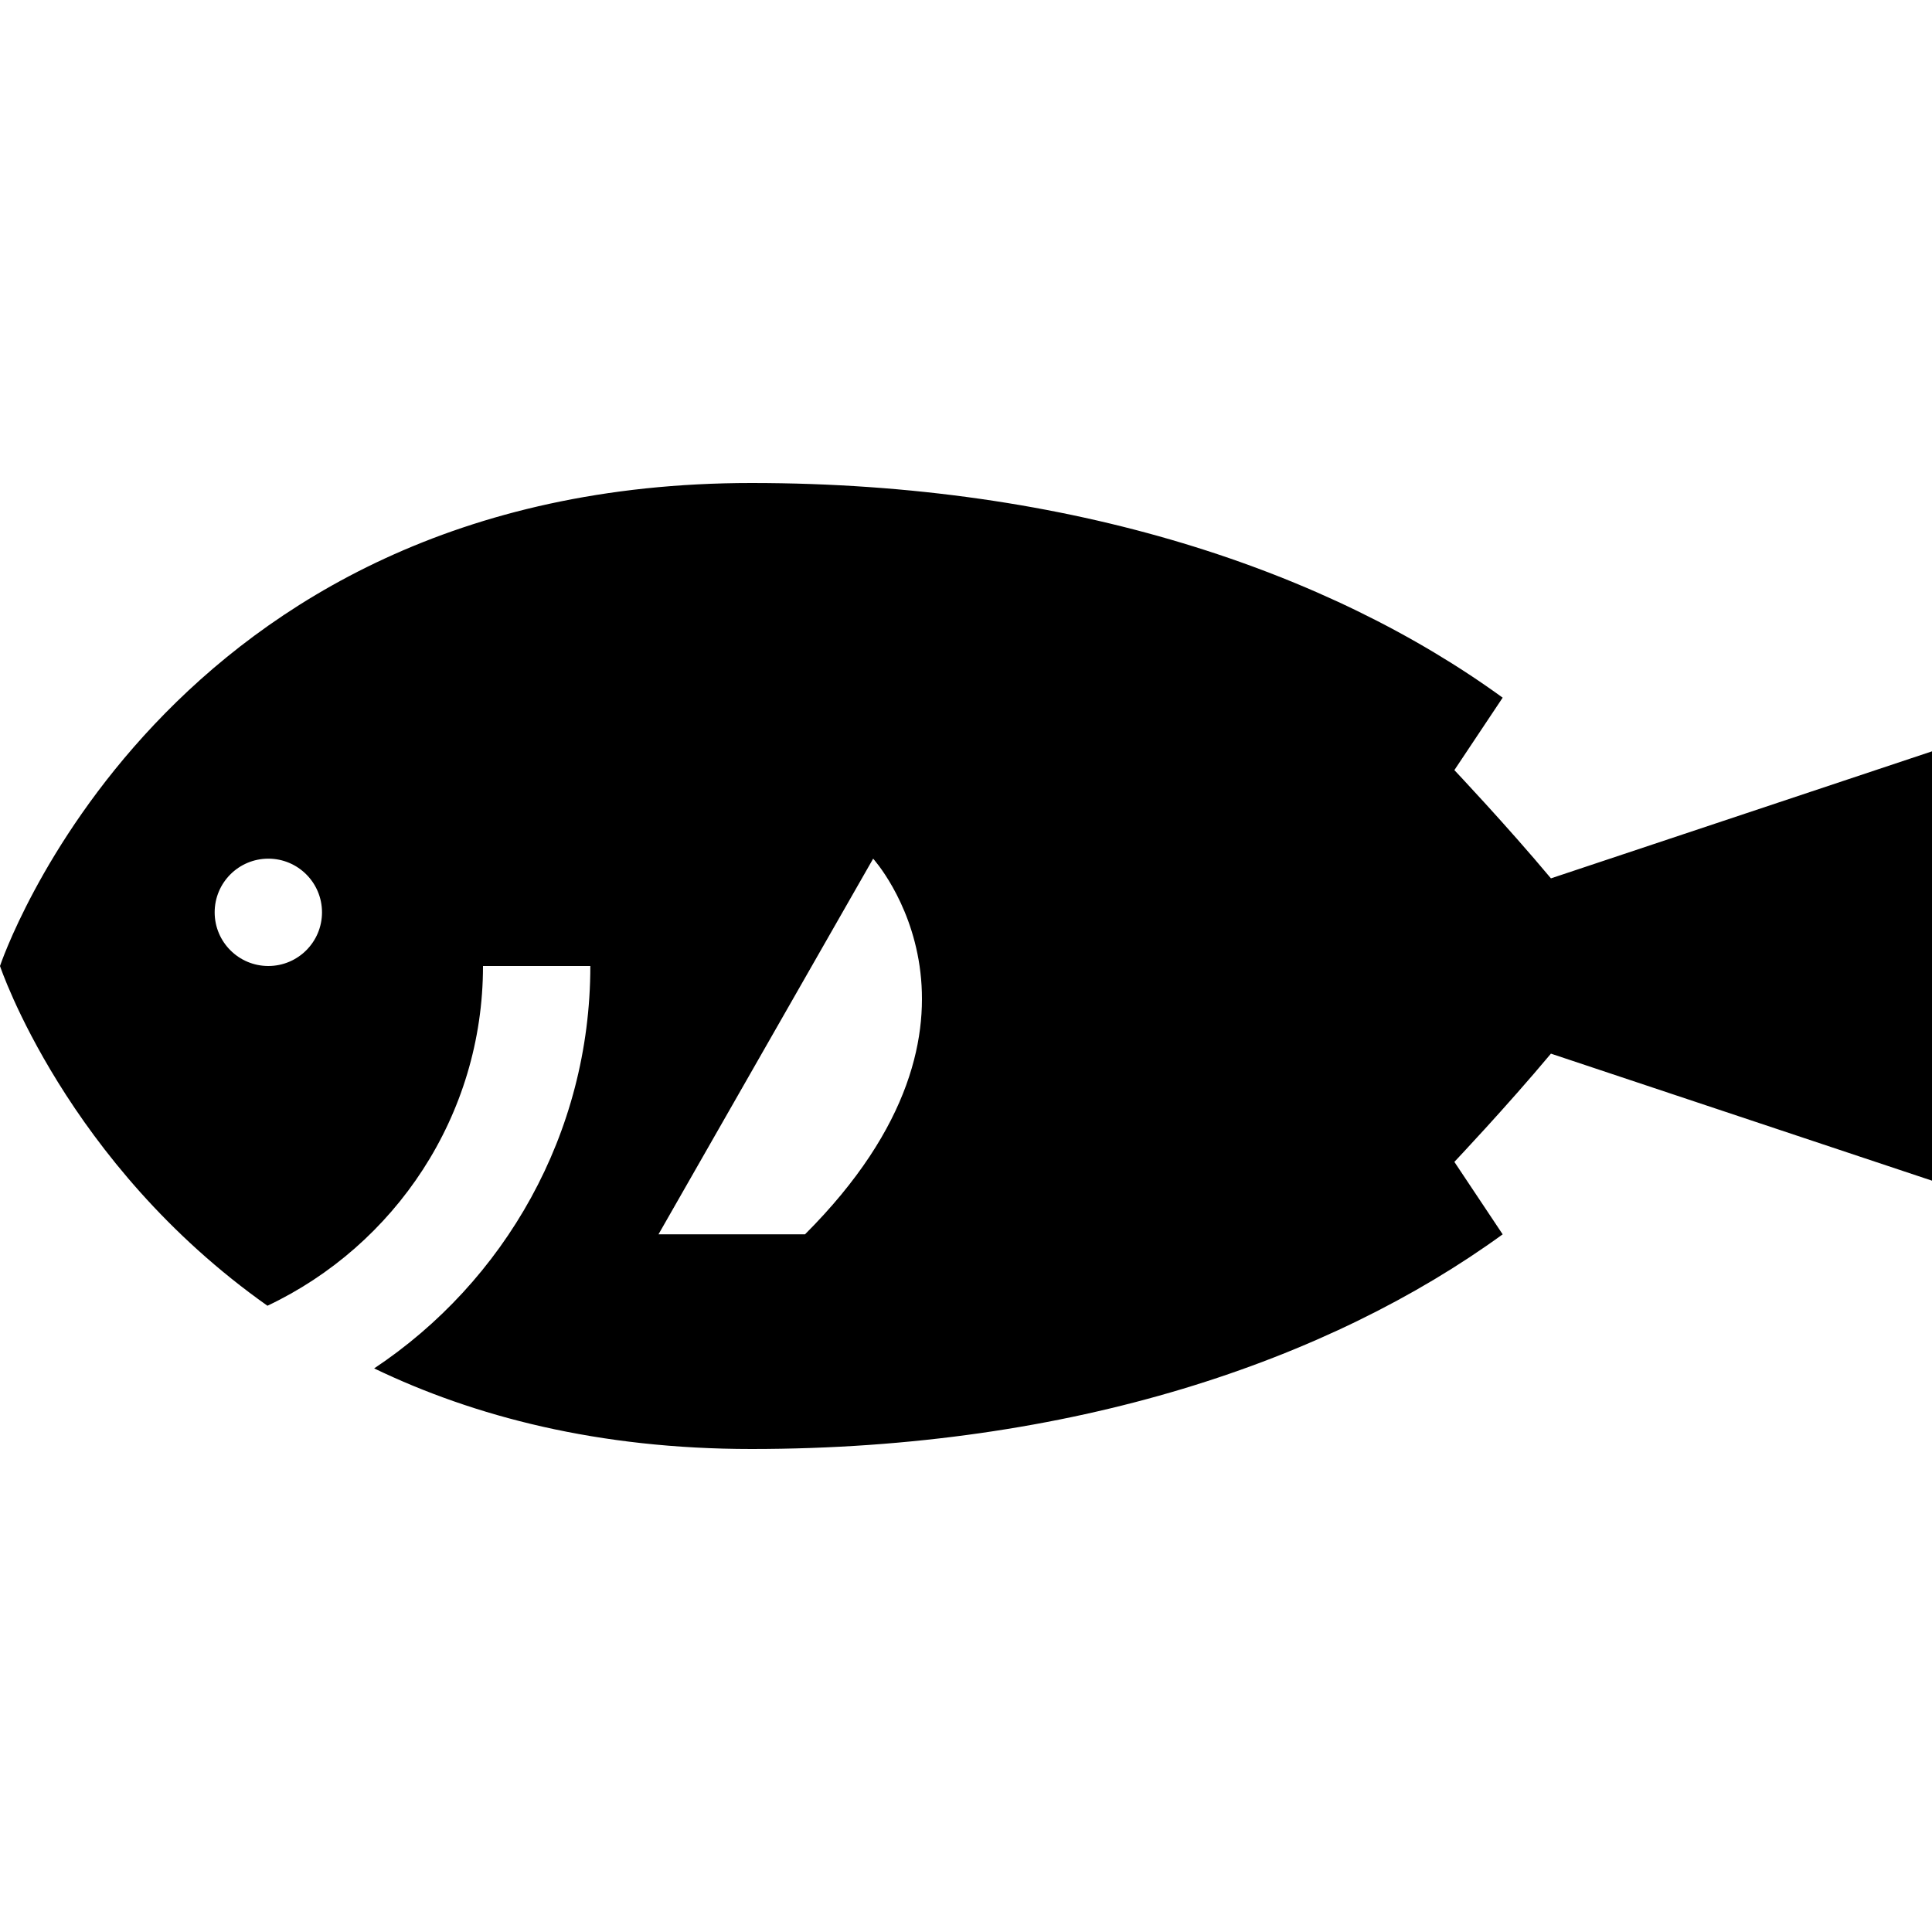
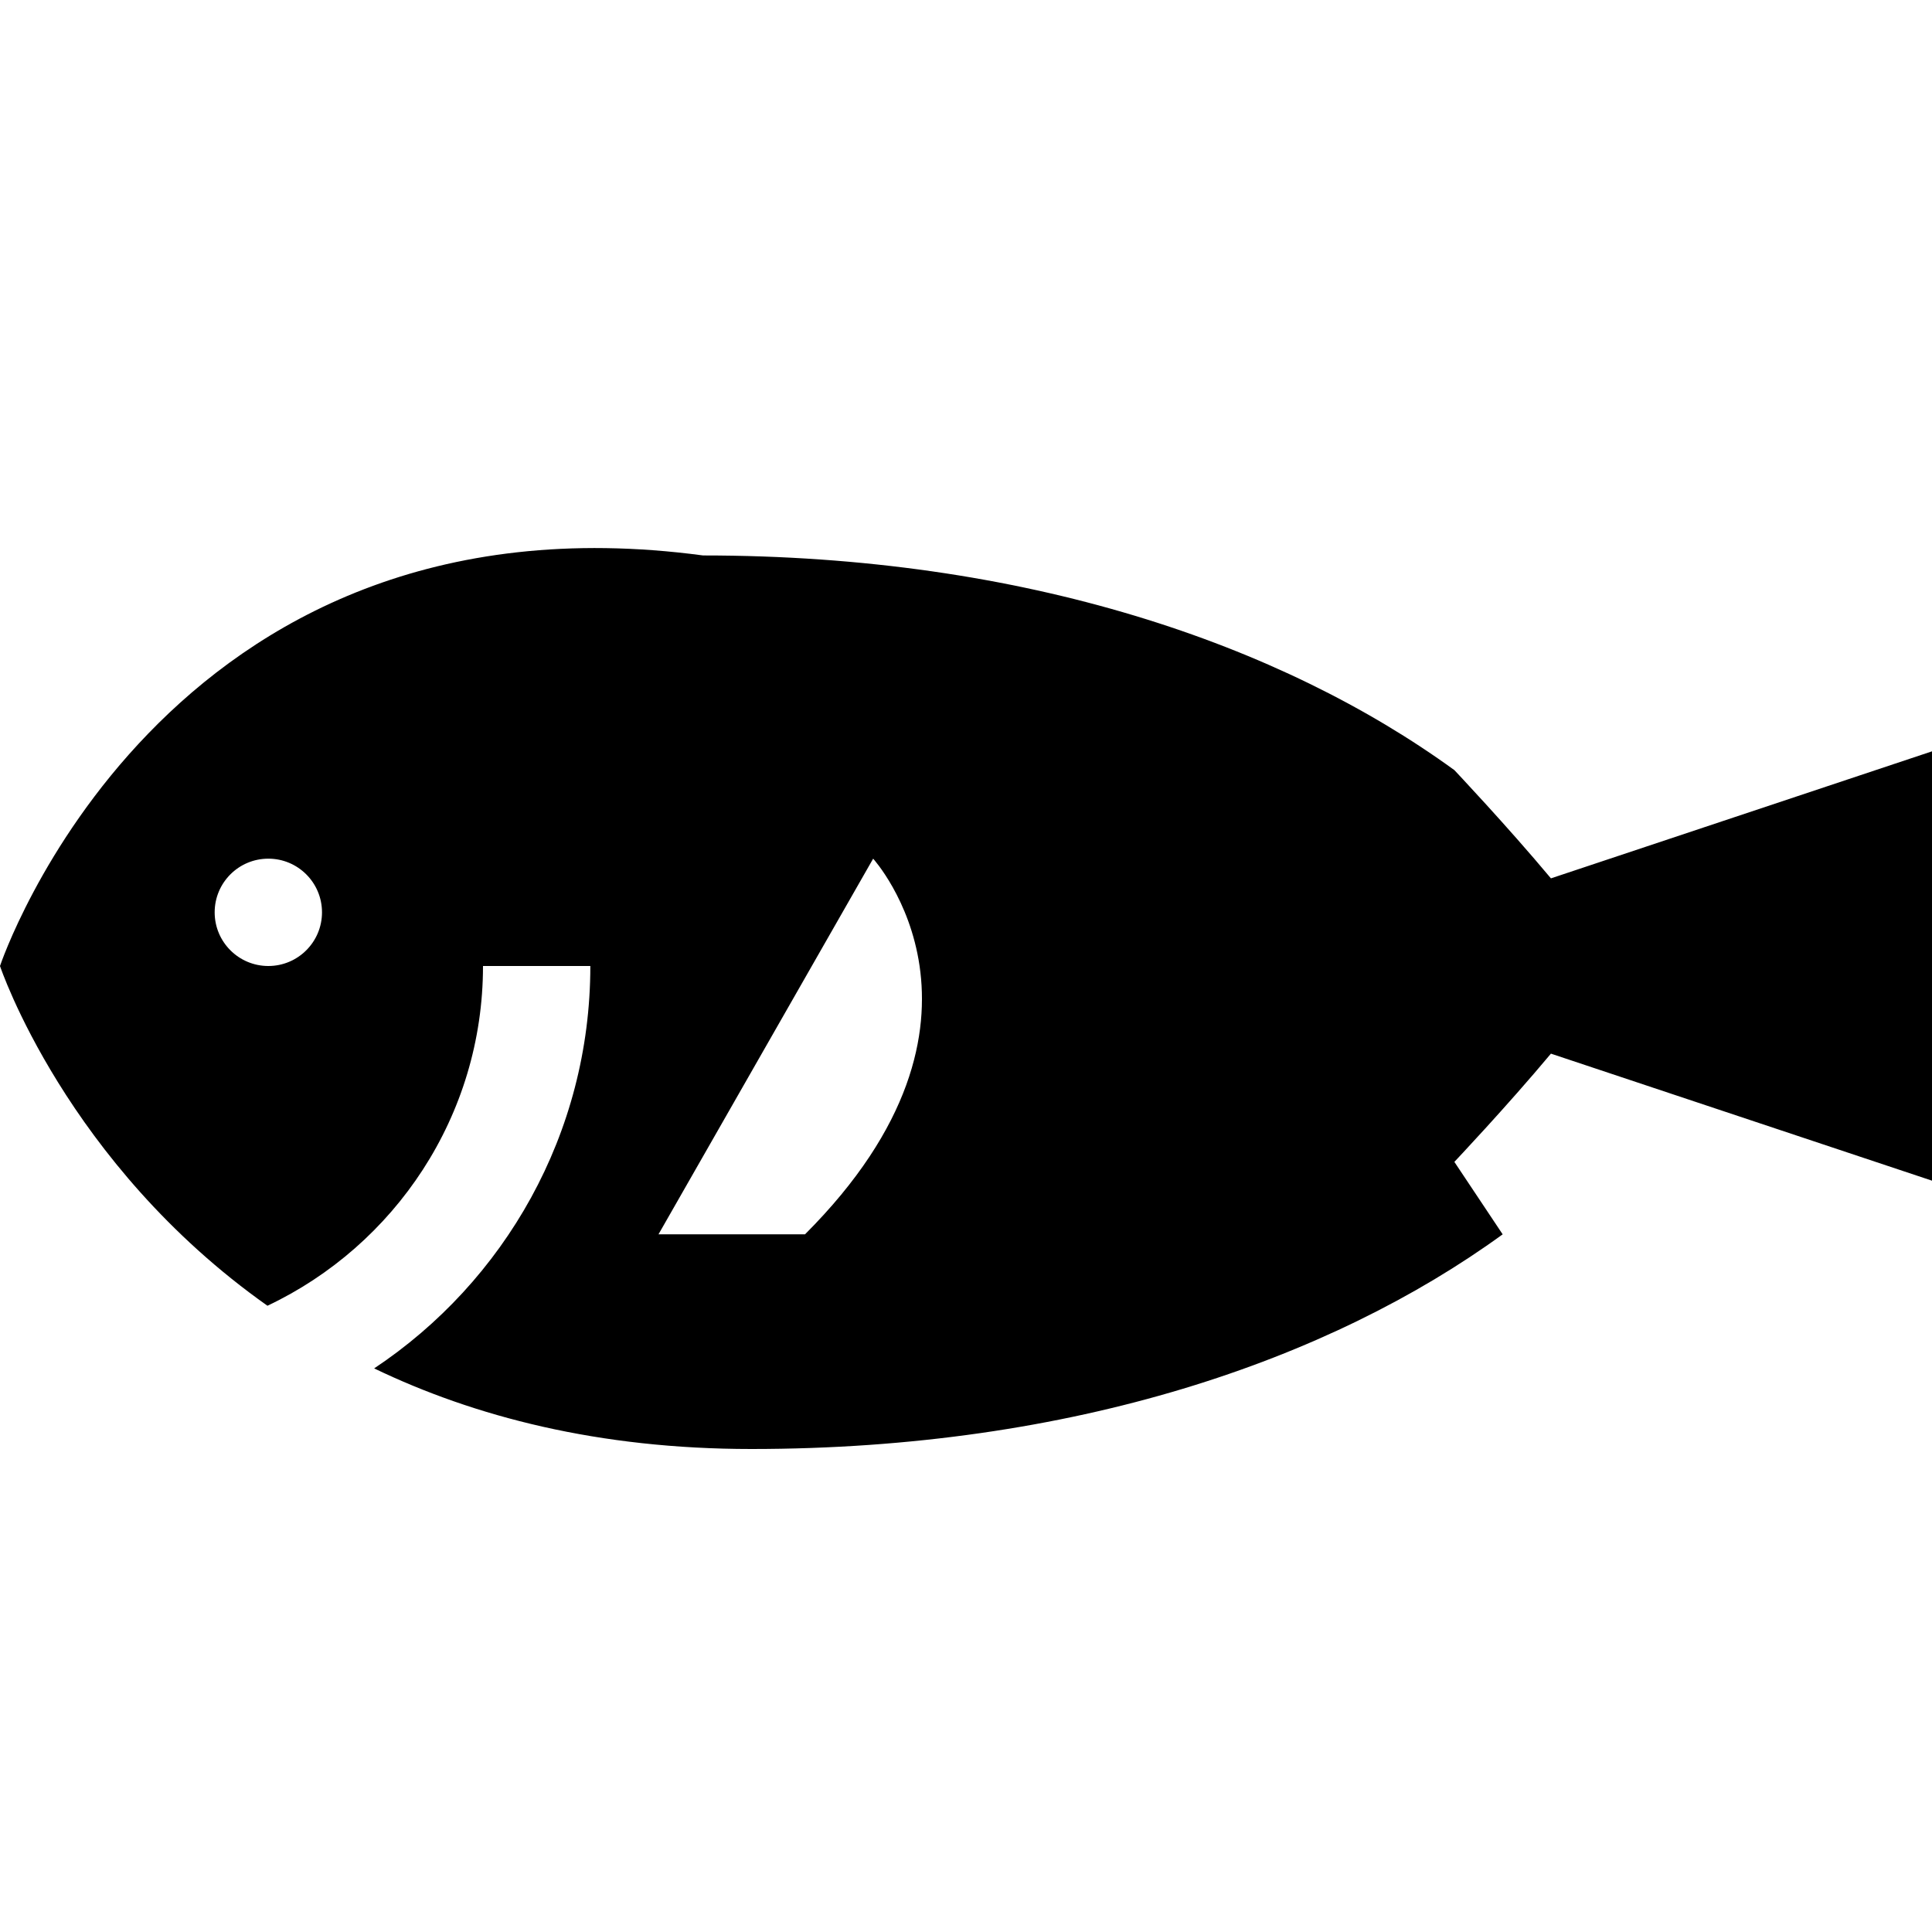
<svg xmlns="http://www.w3.org/2000/svg" fill="#000000" height="800px" width="800px" version="1.1" id="Layer_1" viewBox="0 0 360 360" xml:space="preserve">
  <g id="XMLID_19_">
    <g>
-       <path d="M288.994,163.669C280.789,153.85,271,143.5,271,143.5s2-3,9-13.5c-32.236-23.417-80-40-140-40C30,90,0,180,0,180    s12.262,36.771,49.836,63.307C73.551,232.085,90,207.931,90,180h20c0,31.259-16.021,58.842-40.281,74.981    C88.354,263.943,111.482,270,140,270c60,0,107.764-16.583,140-40c-7-10.5-9-13.5-9-13.5s9.789-10.35,17.994-20.169L360,220v-80    L288.994,163.669z M50,180c-5.523,0-10-4.477-10-10s4.477-10,10-10c5.522,0,10,4.477,10,10S55.522,180,50,180z M150,230    c-10,0-27.301,0-27.301,0l40-70C162.699,160,190,190,150,230z" />
+       <path d="M288.994,163.669C280.789,153.85,271,143.5,271,143.5c-32.236-23.417-80-40-140-40C30,90,0,180,0,180    s12.262,36.771,49.836,63.307C73.551,232.085,90,207.931,90,180h20c0,31.259-16.021,58.842-40.281,74.981    C88.354,263.943,111.482,270,140,270c60,0,107.764-16.583,140-40c-7-10.5-9-13.5-9-13.5s9.789-10.35,17.994-20.169L360,220v-80    L288.994,163.669z M50,180c-5.523,0-10-4.477-10-10s4.477-10,10-10c5.522,0,10,4.477,10,10S55.522,180,50,180z M150,230    c-10,0-27.301,0-27.301,0l40-70C162.699,160,190,190,150,230z" />
    </g>
  </g>
</svg>